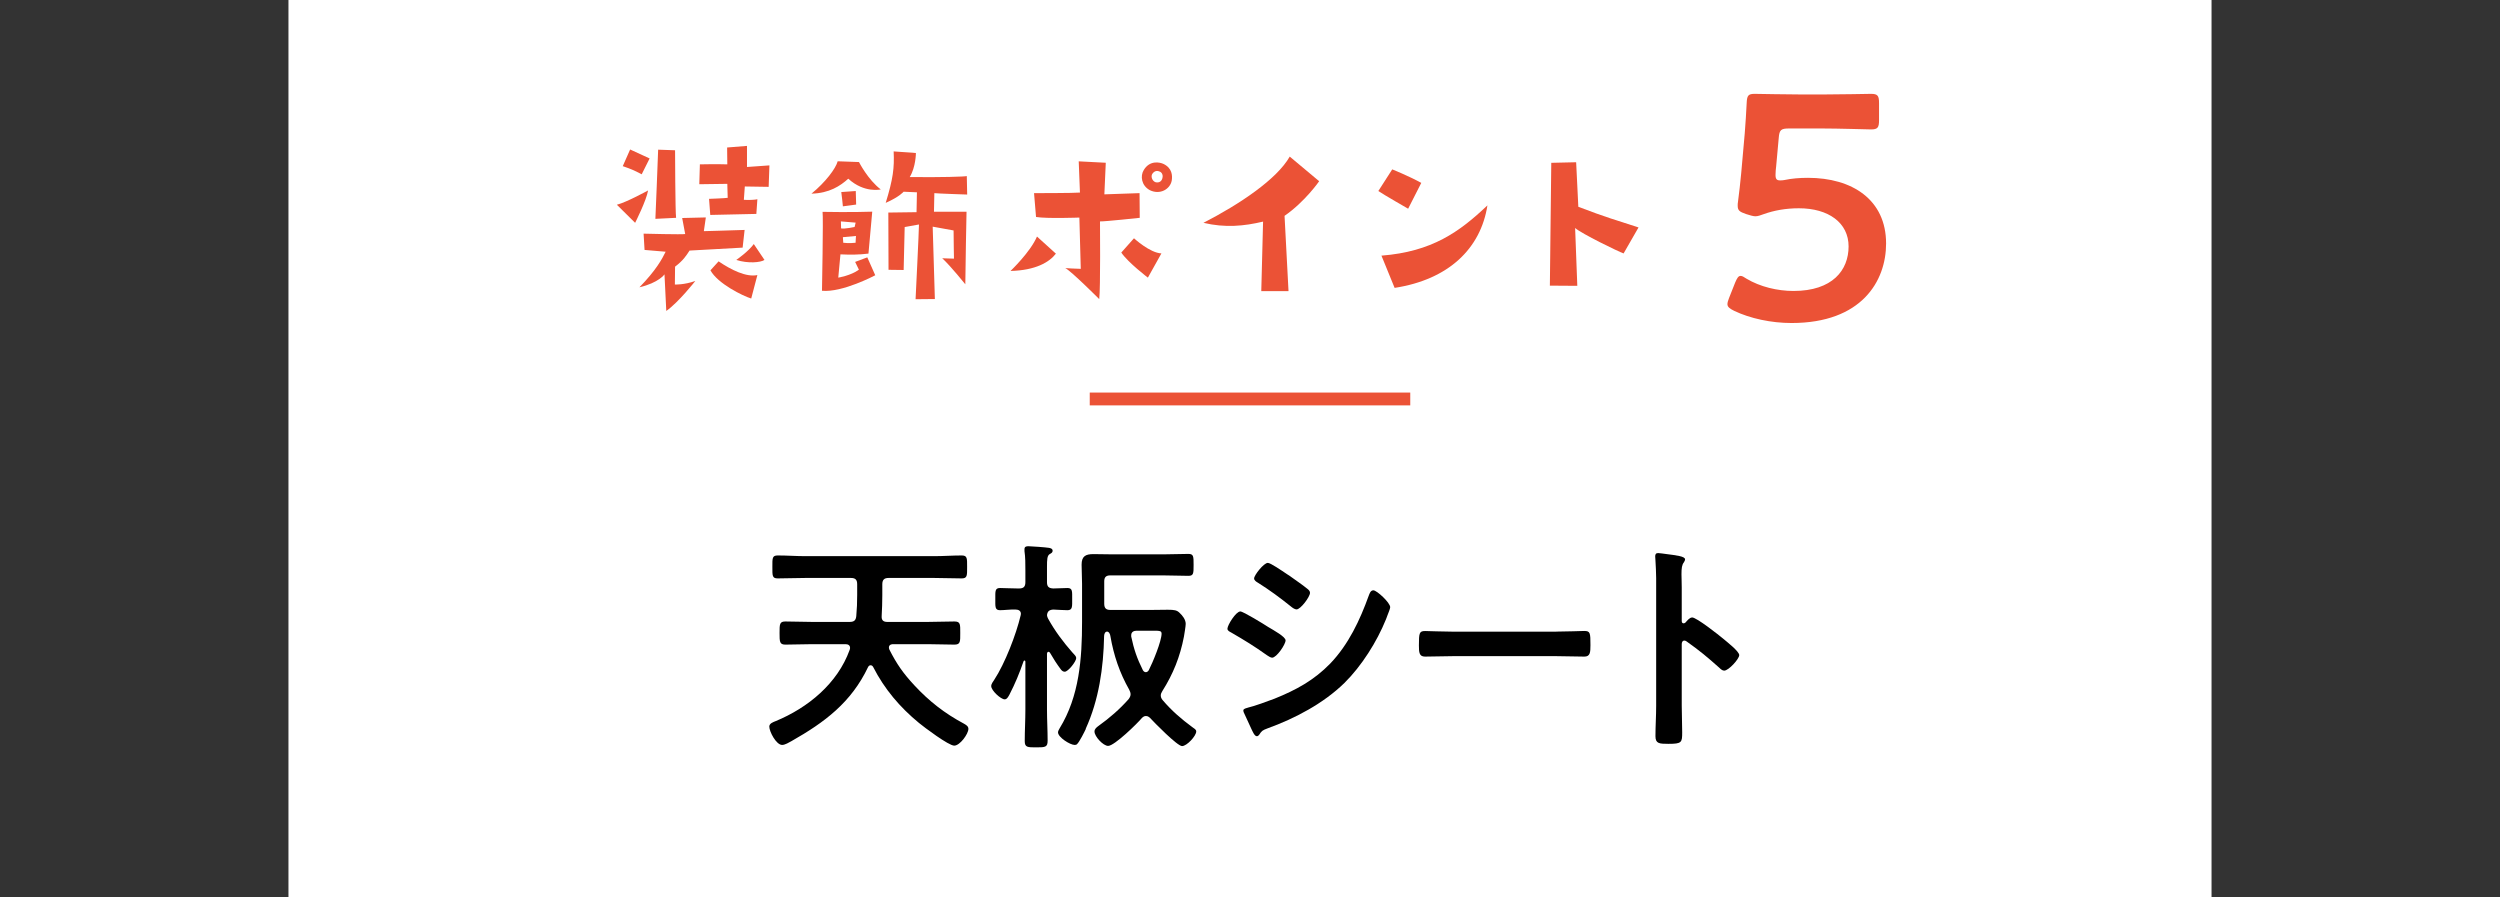
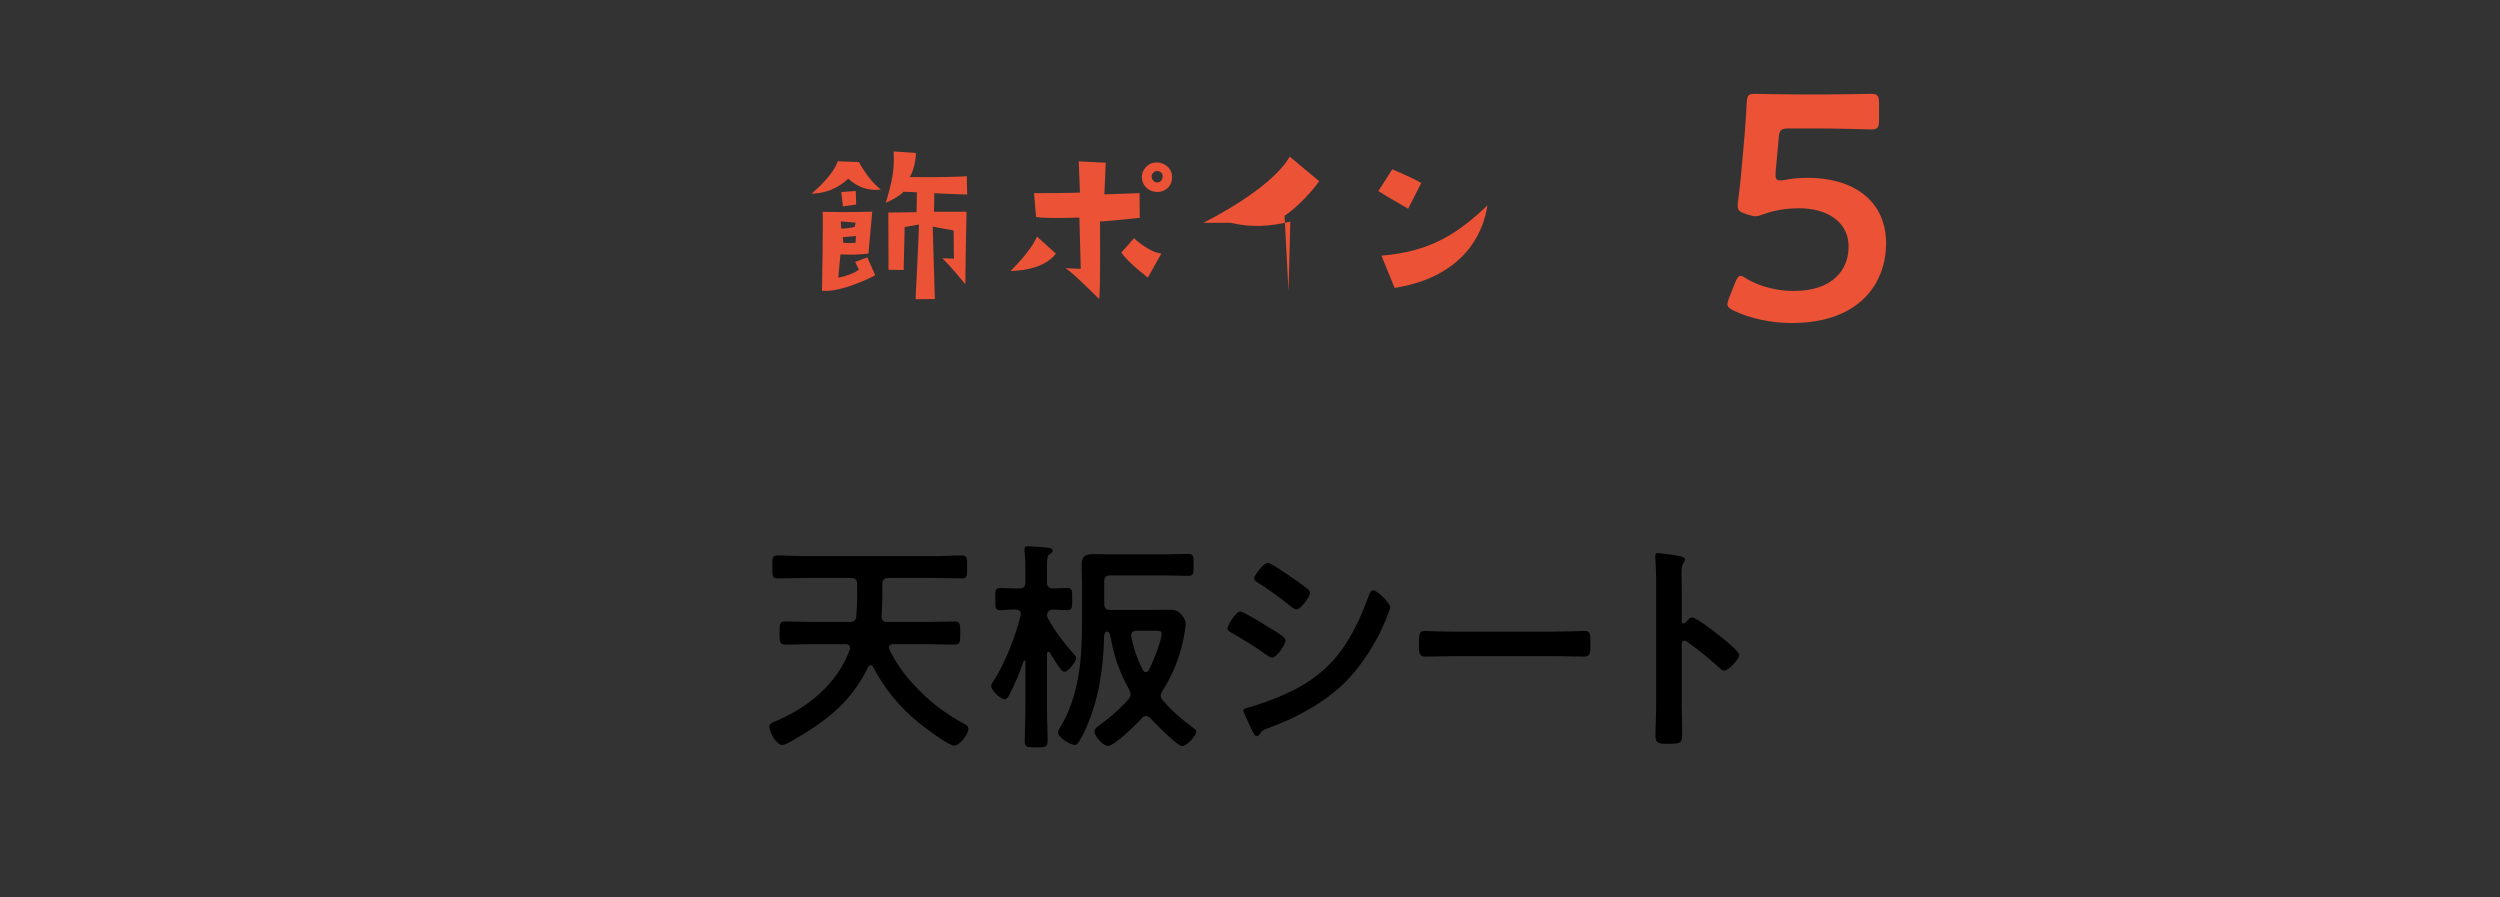
<svg xmlns="http://www.w3.org/2000/svg" id="_レイヤー_1" data-name="レイヤー 1" viewBox="0 0 390 140">
  <rect x="0" y="0" width="390" height="140" fill="#333333" stroke="none" />
  <defs>
    <style>
      .cls-1 {
        fill: #eb5236;
      }

      .cls-2 {
        fill: #fff;
      }

      .cls-3 {
        fill: none;
        stroke: #eb5236;
        stroke-miterlimit: 10;
        stroke-width: 2px;
      }
    </style>
  </defs>
-   <rect class="cls-2" x="45" width="300" height="140" />
  <g>
    <path d="m132.61,101.08c0-.46-.35-.59-.74-.59h-5.15c-1.4,0-2.8.07-4.2.07-.91,0-.91-.46-.91-1.82s0-1.79.91-1.79c1.4,0,2.8.07,4.2.07h5.81c.67,0,.98-.21,1.05-.91.1-1.08.14-2.17.14-3.29v-1.68c0-.7-.28-.98-.98-.98h-7.07c-1.44,0-2.91.07-4.34.07-.88,0-.84-.42-.84-1.79s-.04-1.79.84-1.79c1.44,0,2.91.11,4.34.11h20.02c1.47,0,2.91-.11,4.34-.11.88,0,.84.46.84,1.79s.04,1.79-.84,1.79c-1.44,0-2.87-.07-4.34-.07h-7.07c-.67,0-.98.28-.98.98v1.72c0,1.08-.04,2.17-.1,3.25-.04.63.24.91.88.91h6.27c1.4,0,2.8-.07,4.2-.07.95,0,.91.45.91,1.79s.04,1.82-.91,1.82c-1.4,0-2.8-.07-4.2-.07h-5.39c-.14,0-.63.04-.63.52,0,.11.03.21.07.32,1.16,2.28,2.14,3.68,3.89,5.57,2.31,2.49,4.73,4.38,7.74,5.99.31.18.7.39.7.81,0,.8-1.33,2.62-2.21,2.62s-4.69-2.87-5.5-3.54c-2.98-2.45-5.39-5.29-7.14-8.72-.1-.17-.21-.28-.42-.28-.17,0-.31.14-.38.28-2.63,5.53-6.76,8.61-11.94,11.55-.38.21-1.02.6-1.47.6-.91,0-2-2.07-2-2.87,0-.49.63-.7.98-.84,5.08-2.1,9.66-5.88,11.55-11.1.04-.11.07-.21.07-.32Z" />
    <path d="m167.33,101.82c.31.35.56.56.56.84,0,.53-1.26,2.13-1.79,2.13-.28,0-.46-.17-.6-.35-.63-.84-1.19-1.71-1.71-2.62-.07-.07-.1-.14-.25-.14s-.18.18-.21.28v8.75c0,1.61.1,3.22.1,4.83,0,1.01-.35,1.05-1.75,1.05s-1.82,0-1.82-.98c0-1.64.1-3.25.1-4.9v-7.49c0-.07-.04-.18-.14-.18-.07,0-.1.04-.14.11-.67,1.92-1.29,3.43-2.21,5.22-.17.31-.39.73-.74.73-.59,0-2.1-1.37-2.1-2.07,0-.35.31-.73.49-1.01,1.65-2.52,3.4-7.04,4.1-10.01,0-.07.04-.14.04-.25,0-.49-.39-.67-.81-.67-.84-.04-1.72.1-2.45.1-.81,0-.73-.56-.73-1.75s-.07-1.71.73-1.71c.73,0,1.75.07,2.77.07h.21c.7,0,.98-.28.98-.98v-1.79c0-1.05,0-2.14-.14-3.05v-.31c0-.38.25-.46.6-.46.38,0,2.73.17,3.19.25.28.04.6.14.6.46,0,.28-.21.38-.46.52-.39.25-.42.81-.42,2v2.38c0,.7.28.95.98.98.67,0,1.61-.07,2.21-.07.81,0,.74.52.74,1.71s.07,1.75-.74,1.75c-.42,0-1.61-.07-2.21-.1-.6.04-.91.25-.98.88.03.25.07.31.17.53,1.08,1.96,2.35,3.64,3.82,5.32Zm2.07,11.87c-.21.46-1.02,2.07-1.37,2.38-.1.11-.21.14-.39.14-.7,0-2.59-1.19-2.59-1.96,0-.21.14-.42.25-.63,3.08-5.01,3.5-10.89,3.5-16.63v-5.92c0-.98-.07-2-.07-2.98,0-1.33.63-1.65,1.85-1.65,1.02,0,2.07.04,3.12.04h7.7c1.33,0,2.66-.07,3.99-.07.81,0,.81.38.81,1.71s0,1.71-.81,1.71c-1.23,0-2.63-.07-3.99-.07h-8.19c-.67,0-.95.28-.95.94v3.47c0,.7.28.98.95.98h6.3c1.23,0,2.07-.03,2.66-.03,1.02,0,1.44.07,1.85.49.46.42.95,1.05.95,1.72,0,.35-.21,1.58-.28,2-.6,3.12-1.68,5.81-3.36,8.47-.14.25-.25.42-.25.7,0,.32.14.53.31.74,1.4,1.64,2.91,2.94,4.62,4.2.28.21.6.35.6.67,0,.7-1.47,2.28-2.21,2.28s-4.34-3.68-5.01-4.41c-.21-.17-.35-.28-.63-.28-.25,0-.39.1-.6.28-.73.88-4.31,4.38-5.29,4.38-.77,0-2.13-1.47-2.13-2.24,0-.42.35-.67.63-.88,1.72-1.23,3.29-2.59,4.69-4.17.17-.24.31-.46.31-.77,0-.25-.1-.46-.21-.7-1.51-2.66-2.42-5.36-2.94-8.37-.03-.28-.21-.7-.52-.7-.35,0-.46.46-.46.7-.1,4.94-.81,9.94-2.87,14.46Zm11.8-14.88c0-.38-.31-.42-1.05-.42h-2.84c-.46,0-.84.21-.84.7v.21c.42,2,.91,3.43,1.82,5.25.1.17.25.31.46.31s.35-.14.46-.31c.6-1.16,2-4.52,2-5.74Z" />
    <path d="m193.48,95.38c.46,0,3.75,2.03,4.34,2.42.94.56,2.73,1.54,2.73,2.1,0,.63-1.4,2.7-2.1,2.7-.24,0-.59-.25-.8-.38-1.96-1.4-3.5-2.34-5.57-3.54-.25-.14-.6-.28-.6-.6,0-.56,1.33-2.69,2-2.69Zm1.16,15.02c.95-.21,3.19-1.02,4.17-1.4,3.4-1.37,6.16-2.87,8.72-5.5,2.84-2.97,4.62-6.76,5.99-10.57.14-.35.28-.84.73-.84.53,0,2.62,1.93,2.62,2.63,0,.24-.28.88-.46,1.36-.07.25-.17.42-.21.56-1.4,3.46-3.78,7.25-6.48,9.91-3.25,3.18-7.7,5.53-11.97,7.07-.84.32-.91.38-1.33,1.02-.07.1-.21.21-.35.21-.38,0-.67-.77-.88-1.19-.38-.84-.77-1.68-1.16-2.52-.03-.07-.07-.21-.07-.31,0-.28.46-.35.67-.42Zm6.72-20.44c.73.52,1.99,1.4,2.62,1.92.21.17.38.35.38.6,0,.63-1.47,2.59-2.1,2.59-.28,0-.67-.28-.88-.46-1.65-1.33-3.36-2.59-5.15-3.71-.24-.14-.59-.35-.59-.67,0-.49,1.5-2.42,2.14-2.42.42,0,2.1,1.16,3.04,1.79.25.14.42.28.53.35Z" />
    <path d="m242.79,98.53c1.61,0,3.88-.1,4.34-.1.95,0,.98.28.98,2.21,0,1.12-.04,1.79-.95,1.79-1.47,0-2.94-.07-4.38-.07h-16.1c-1.44,0-2.91.07-4.38.07-.91,0-.95-.67-.95-1.75,0-1.96.07-2.24.98-2.24.46,0,2.87.1,4.34.1h16.1Z" />
    <path d="m263.97,96.32c.7,0,4.2,2.77,4.9,3.36.49.42,2.45,1.93,2.45,2.52s-1.65,2.42-2.35,2.42c-.28,0-.56-.25-.77-.46-1.89-1.68-3.01-2.62-5.08-4.09-.1-.07-.21-.14-.35-.14-.31,0-.42.28-.42.56v9.56c0,1.4.07,2.77.07,4.17,0,1.61-.04,1.82-2.17,1.82-1.4,0-2-.04-2-1.19,0-1.58.11-3.15.11-4.73v-19.95c0-.91-.07-1.86-.11-2.73,0-.17-.04-.49-.04-.63,0-.35.11-.53.46-.53.21,0,.95.11,1.19.14,1.58.21,3.01.35,3.01.84,0,.14-.11.35-.18.46-.31.38-.38.91-.38,1.85,0,.53.04,1.19.04,2.07v5.25c0,.28.17.35.28.35.14,0,.21-.04.32-.14.25-.28.63-.77,1.01-.77Z" />
  </g>
  <g>
    <path class="cls-1" d="m282.03,27.74c6.9,0,12.2,3.4,12.2,10.25,0,5.85-3.8,12.4-14.75,12.4-3.15,0-6.45-.7-8.95-1.9-.7-.35-1.05-.6-1.05-1.05,0-.25.1-.55.25-.95l.95-2.4c.3-.7.5-1.05.85-1.05.25,0,.5.15.95.45,2.1,1.25,4.8,1.9,7.3,1.9,6.1,0,8.6-3.25,8.6-6.95s-3.15-5.95-7.75-5.95c-2.1,0-3.9.35-5.45.9-.55.2-.95.35-1.35.35-.3,0-.85-.15-1.45-.35-1-.35-1.3-.55-1.3-1.3,0-.2,0-.4.05-.65.2-1.5.35-2.9.5-4.45l.55-6.2c.1-1.35.25-3.4.3-4.7.05-1.2.25-1.45,1.25-1.45.65,0,5.05.1,7.6.1h2.8c2.55,0,7.4-.1,7.75-.1,1.05,0,1.25.3,1.25,1.45v2.65c0,1.15-.2,1.45-1.25,1.45-.35,0-5.2-.15-7.75-.15h-5c-1.3,0-1.55.2-1.65,1.5l-.4,4.4c-.05.4-.1.9-.1,1.35,0,.65.2.85.7.85.2,0,.4,0,.65-.05,1.15-.25,2.4-.35,3.7-.35Z" />
    <g>
-       <path class="cls-1" d="m99.08,34.76l-2.85-2.82c1.55-.4,4.87-2.23,4.87-2.23-.25,1.55-2.02,5.05-2.02,5.05Zm1.02-7.57c-1.21-.65-1.8-.87-2.95-1.27l1.15-2.6c1.24.56,3.04,1.4,3.04,1.4l-1.24,2.48Zm6.79,9.33l-.47-2.51,3.69-.09-.31,2.14s3.57-.09,6.36-.19l-.31,2.76-8.28.46c-.53.81-.96,1.52-2.26,2.51l-.03,2.79s1.46.06,3.19-.56c0,0-2.6,3.32-4.53,4.68l-.28-5.71s-.87,1.3-3.91,2.02c2.6-2.67,3.53-4.4,4.09-5.55l-3.29-.28-.15-2.54s6.08.16,6.48.06Zm-1.43-2.54l-3.22.16s.43-10.23.43-10.79l2.64.09s.03,9.71.16,10.54Zm8-5.3l-4.37.06.09-3.1s2.7-.06,4.28,0l-.03-2.63,3.1-.25v3.29s3.13-.22,3.5-.25l-.12,3.35-3.72-.06-.15,2.08c.68.06,1.83,0,2.11-.09l-.16,2.29-7.19.16-.19-2.51s2.51-.09,2.91-.16l-.06-2.17Zm-1.36,12.09c1.95,1.33,4.34,2.51,6.05,2.14l-.96,3.66c-1.3-.4-5.24-2.33-6.36-4.4l1.27-1.4Zm7.16-.22c-.59.4-2.57.59-4.4,0,0,0,1.92-1.33,2.73-2.48l1.67,2.48Z" />
      <path class="cls-1" d="m137.41,29.55s-2.57.62-5.08-1.67c-1.24,1.12-2.95,2.26-5.74,2.33,2.2-1.8,3.78-3.91,4.09-5.05l3.32.12s1.4,2.76,3.41,4.28Zm-2.11,10.6l1.24,2.79s-5.12,2.73-8.31,2.42c0,0,.22-11.57.09-12.31,0,0,4.65.09,7.75-.03l-.59,6.54c-1.49.19-2.88.19-4.37.12l-.34,3.63s1.95-.31,3.22-1.24l-.59-1.21,1.89-.71Zm-4.12-5.61l.03,1.09c.53.12,2.11-.22,2.11-.22l.16-.68-2.29-.19Zm2.39-2.63l-2.08.28s-.19-1.95-.25-2.23l2.26-.16.06,2.11Zm-.03,4.9l-2.05.19.06.87c.84.12,1.92,0,1.92,0l.06-1.05Zm12.22-6.7l-.06,2.92h5.08s-.19,9.33-.19,11.32c0,0-2.26-2.82-3.6-4.06l1.83.06s-.06-3.19-.06-4.4l-3.26-.59.34,11.29-3.01.03s.53-10.73.53-11.66l-2.23.4-.16,6.7-2.36-.03-.03-8.93s3.88-.06,4.4-.06l.06-3.1-2.08-.09s-.62.78-2.79,1.74c1.15-3.75,1.36-5.43,1.24-8.03l3.47.25s0,2.17-.96,3.75c4.96.06,8.56-.06,8.9-.15l.06,2.88s-4.59-.15-5.15-.22Z" />
      <path class="cls-1" d="m157.65,42.26s3.1-2.95,4.12-5.36l2.95,2.67c-1.02,1.33-3.16,2.6-7.07,2.7Zm20.15-8.28s-5.46.59-6.2.56c0,0,.09,10.48-.12,12.12,0,0-4.43-4.43-5.3-4.84,0,0,1.67.12,2.42.12l-.22-8s-5.02.19-6.76-.09l-.31-3.72s6.36,0,7.16-.09l-.19-4.87,4.22.22-.22,4.93,5.49-.19.03,3.84Zm-.9,3.19s2.48,2.29,4.28,2.36l-2.11,3.78s-3.07-2.33-4.15-3.91l1.98-2.23Zm5.89-8.99c-.25,1.33-1.83,2.26-3.41,1.49-1.33-.71-1.52-2.23-.96-3.13.93-1.58,2.51-1.24,3.1-.96,1.33.65,1.4,1.8,1.27,2.6Zm-1.86-1.4c-.37-.19-.81-.16-1.15.31-.31.43-.03,1.15.47,1.33.56.15,1.05-.12,1.12-.84.03-.19-.03-.62-.43-.81Z" />
-       <path class="cls-1" d="m187.74,34.76c5.67-2.92,11.44-6.79,13.46-10.33l4.59,3.84s-2.2,3.19-5.4,5.4l.62,11.75h-4.25l.28-10.85c-2.98.71-5.92.99-9.3.19Z" />
+       <path class="cls-1" d="m187.74,34.76c5.67-2.92,11.44-6.79,13.46-10.33l4.59,3.84s-2.2,3.19-5.4,5.4l.62,11.75l.28-10.85c-2.98.71-5.92.99-9.3.19Z" />
      <path class="cls-1" d="m219.67,32.56s-3.94-2.26-4.65-2.76l2.17-3.38s2.54,1.02,4.53,2.11l-2.05,4.03Zm-4.16,7.32c7.88-.62,12.15-3.69,16.53-7.84-1.05,6.73-6.05,11.57-14.48,12.87l-2.05-5.02Z" />
-       <path class="cls-1" d="m253.29,39.54c-.93-.34-6.54-3.07-7.57-3.97l.34,9.02s-2.95-.03-4.28-.03c0,0,.12-9.55.22-19.16l3.88-.09.34,6.95c4.28,1.64,5.98,2.11,9.39,3.22l-2.33,4.06Z" />
    </g>
  </g>
-   <line class="cls-3" x1="220" y1="62.24" x2="170" y2="62.24" />
</svg>